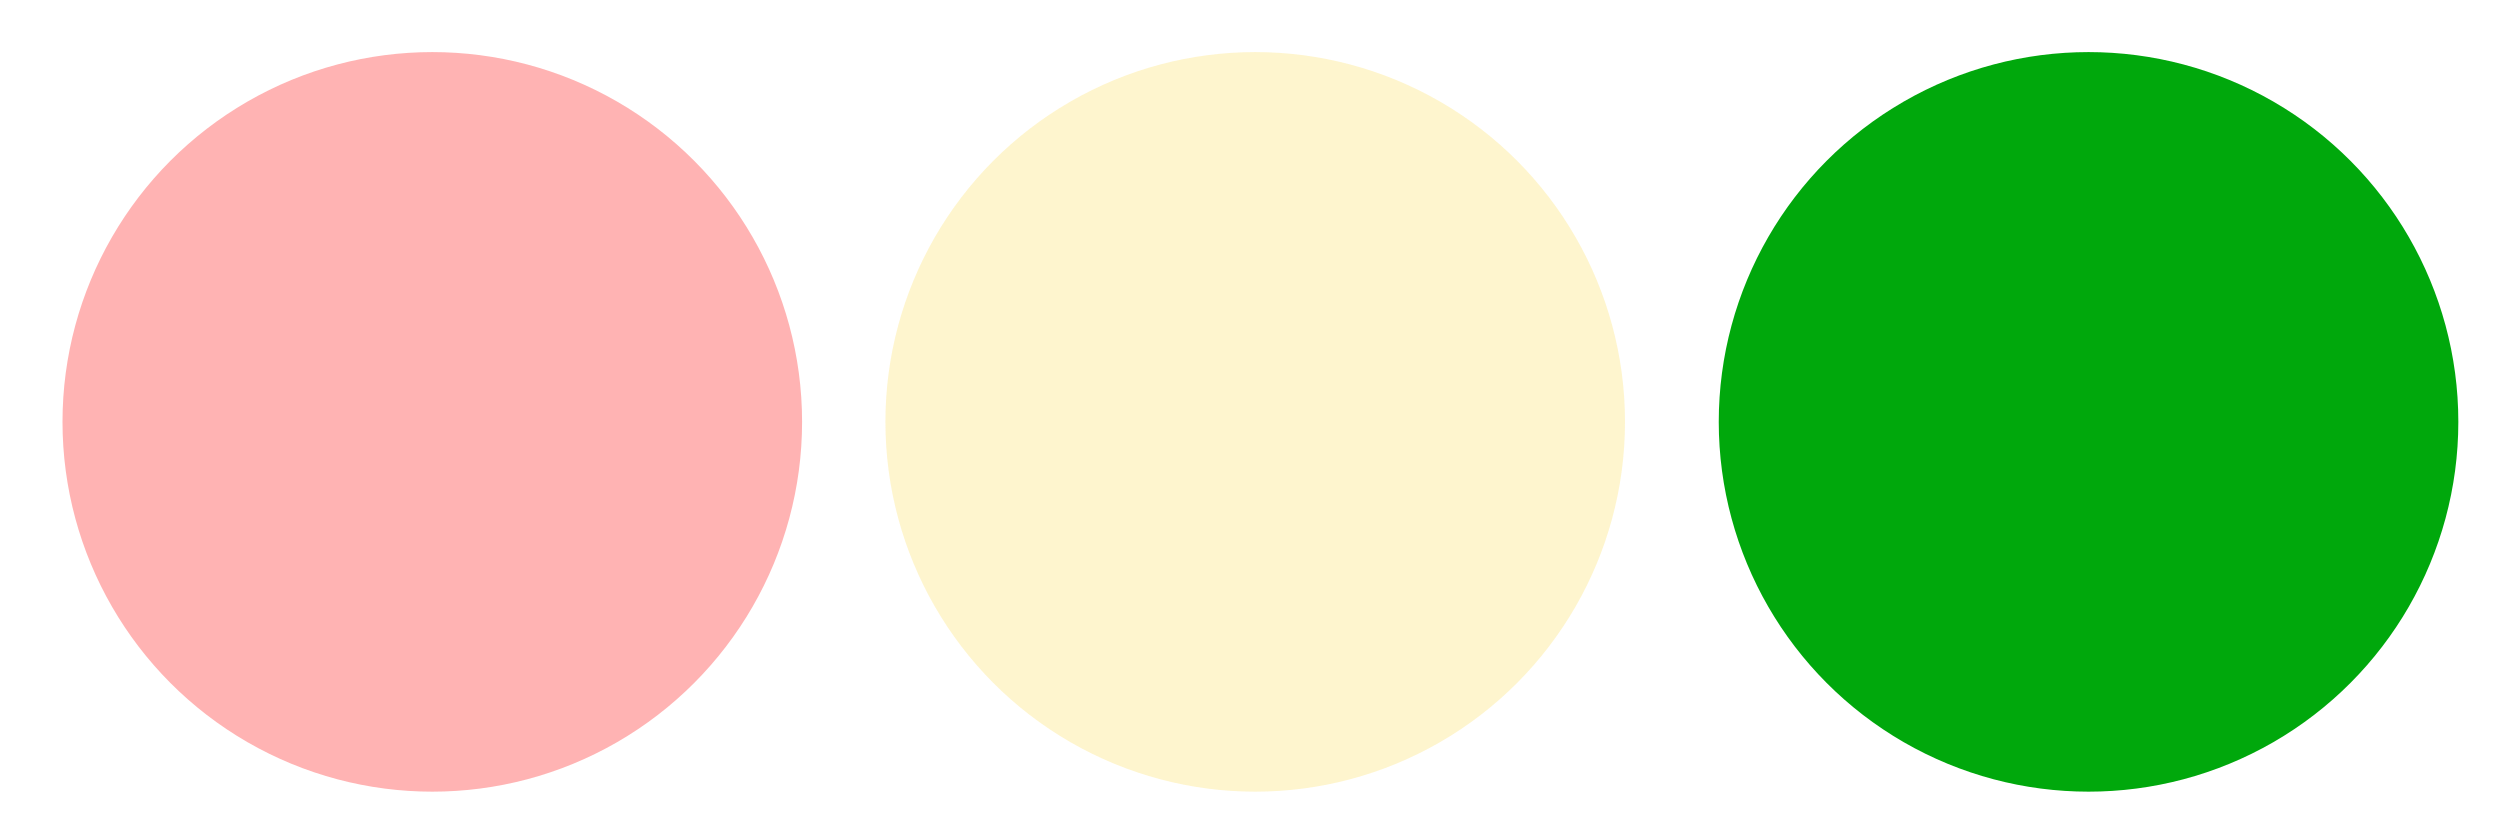
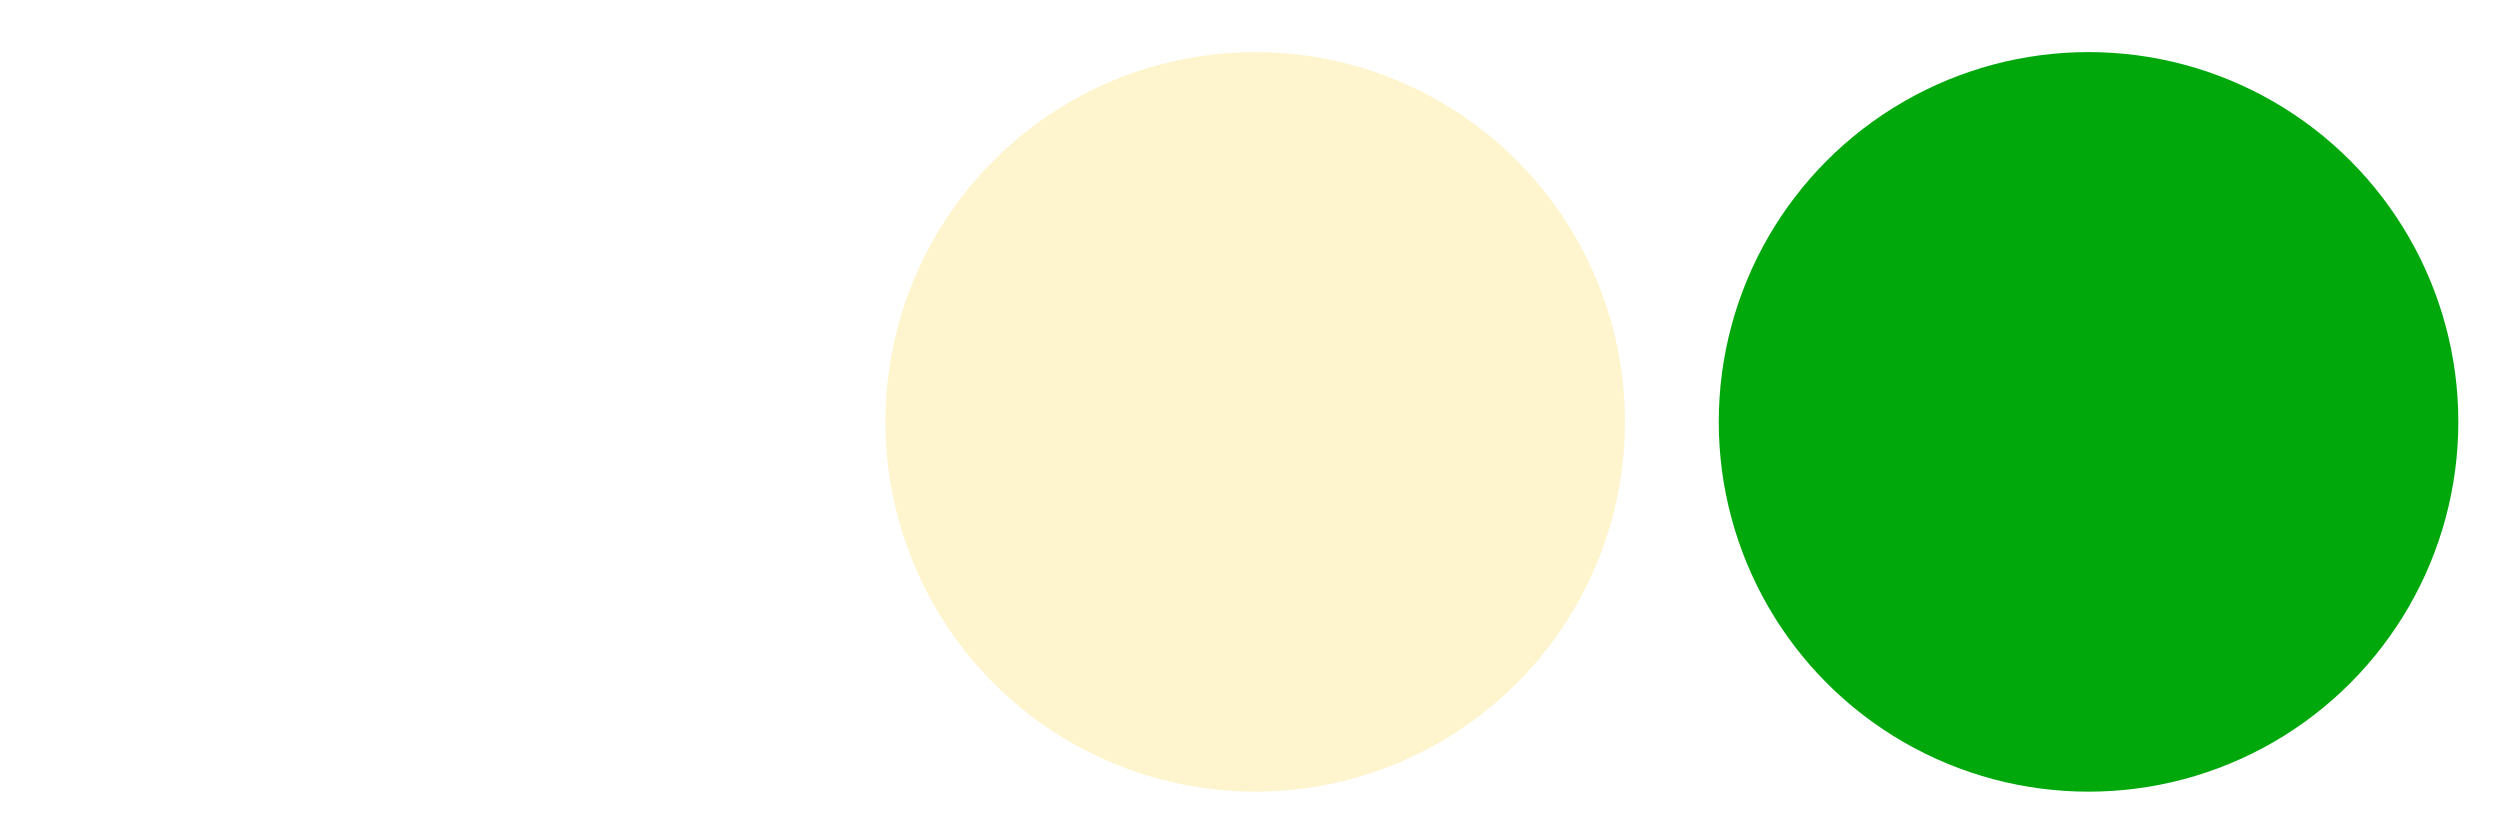
<svg xmlns="http://www.w3.org/2000/svg" version="1.1" x="0px" y="0px" width="240px" height="80px" viewBox="0 0 240 80" style="enable-background:new 0 0 240 80;" xml:space="preserve">
  <style type="text/css">
	.st0{fill:#00A80C;}
	.st1{opacity:0.3;}
	.st2{fill:#FCDD5B;}
	.st3{fill:#FF0000;}
</style>
  <g id="Ebene_3">
    <g>
      <circle class="st0" cx="200.5" cy="40.5" r="35.5" />
    </g>
  </g>
  <g id="Ebene_2">
    <g class="st1">
      <circle class="st2" cx="120.5" cy="40.5" r="35.5" />
    </g>
  </g>
  <g id="Ebene_1">
    <g class="st1">
-       <circle class="st3" cx="41.5" cy="40.5" r="35.5" />
-     </g>
+       </g>
    <g>
	</g>
    <g>
	</g>
    <g>
	</g>
    <g>
	</g>
    <g>
	</g>
    <g>
	</g>
    <g>
	</g>
    <g>
	</g>
    <g>
	</g>
    <g>
	</g>
    <g>
	</g>
    <g>
	</g>
    <g>
	</g>
    <g>
	</g>
    <g>
	</g>
  </g>
</svg>